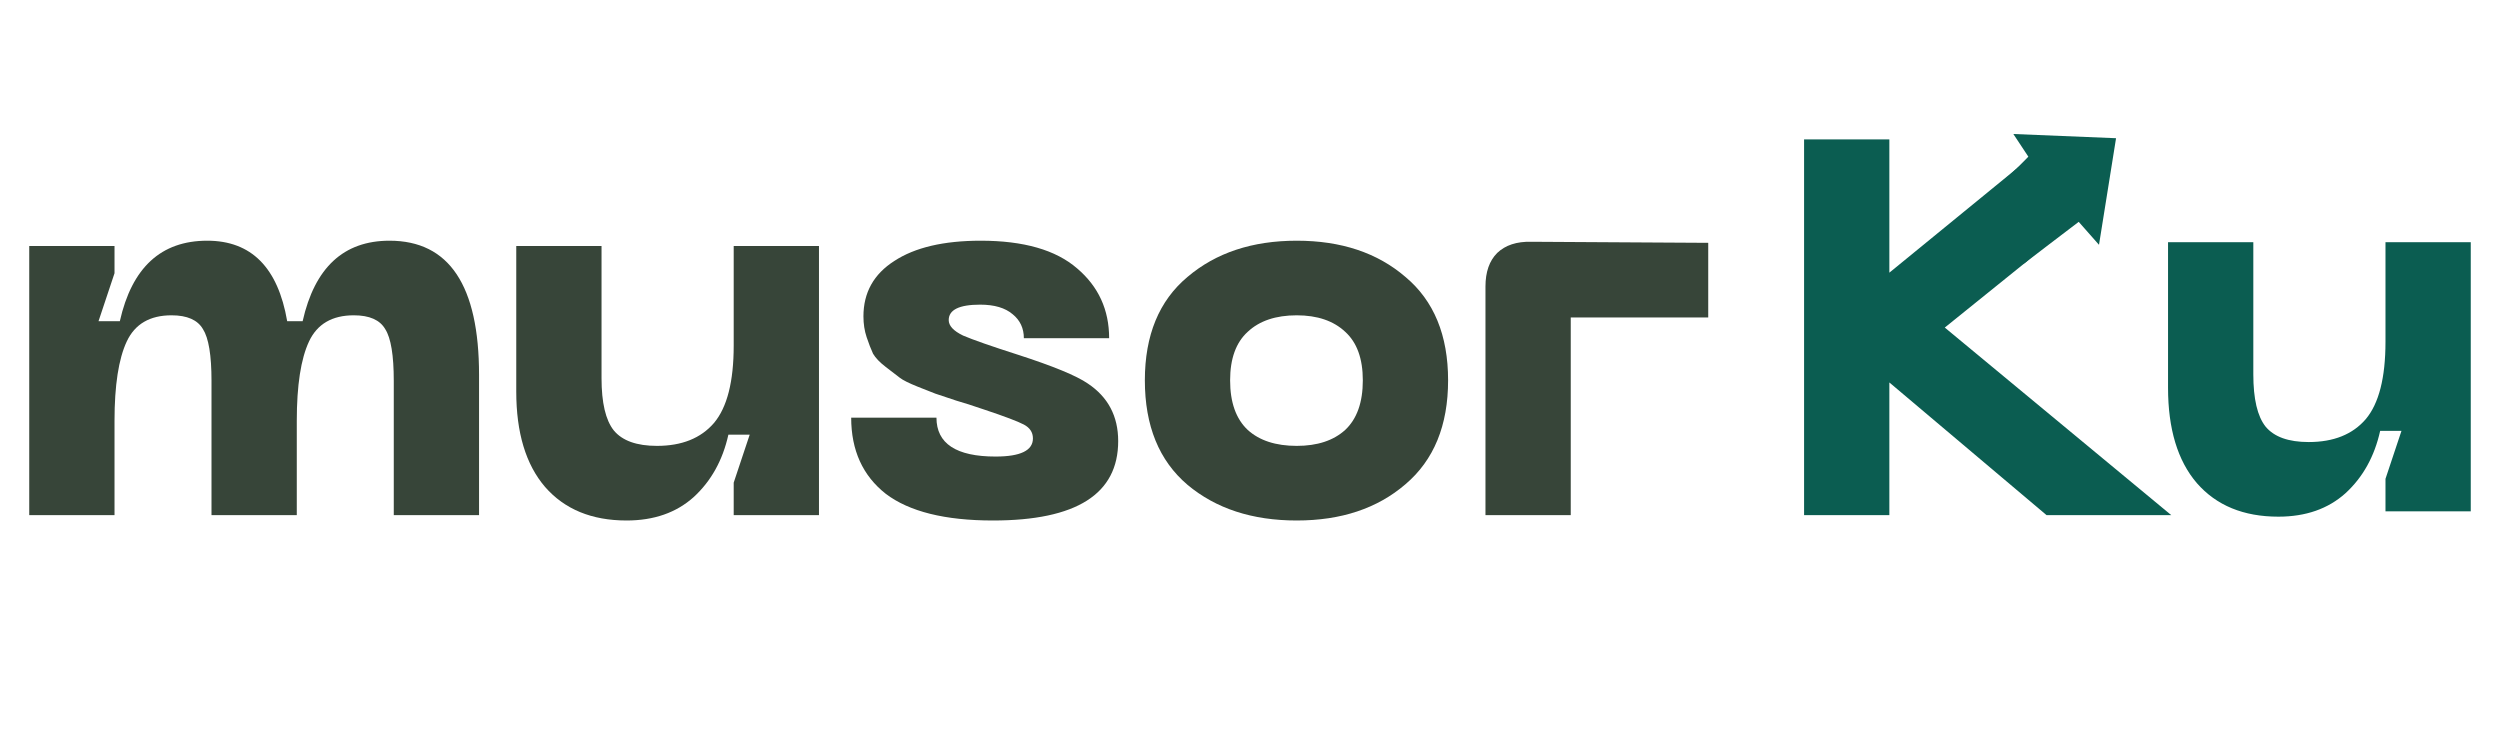
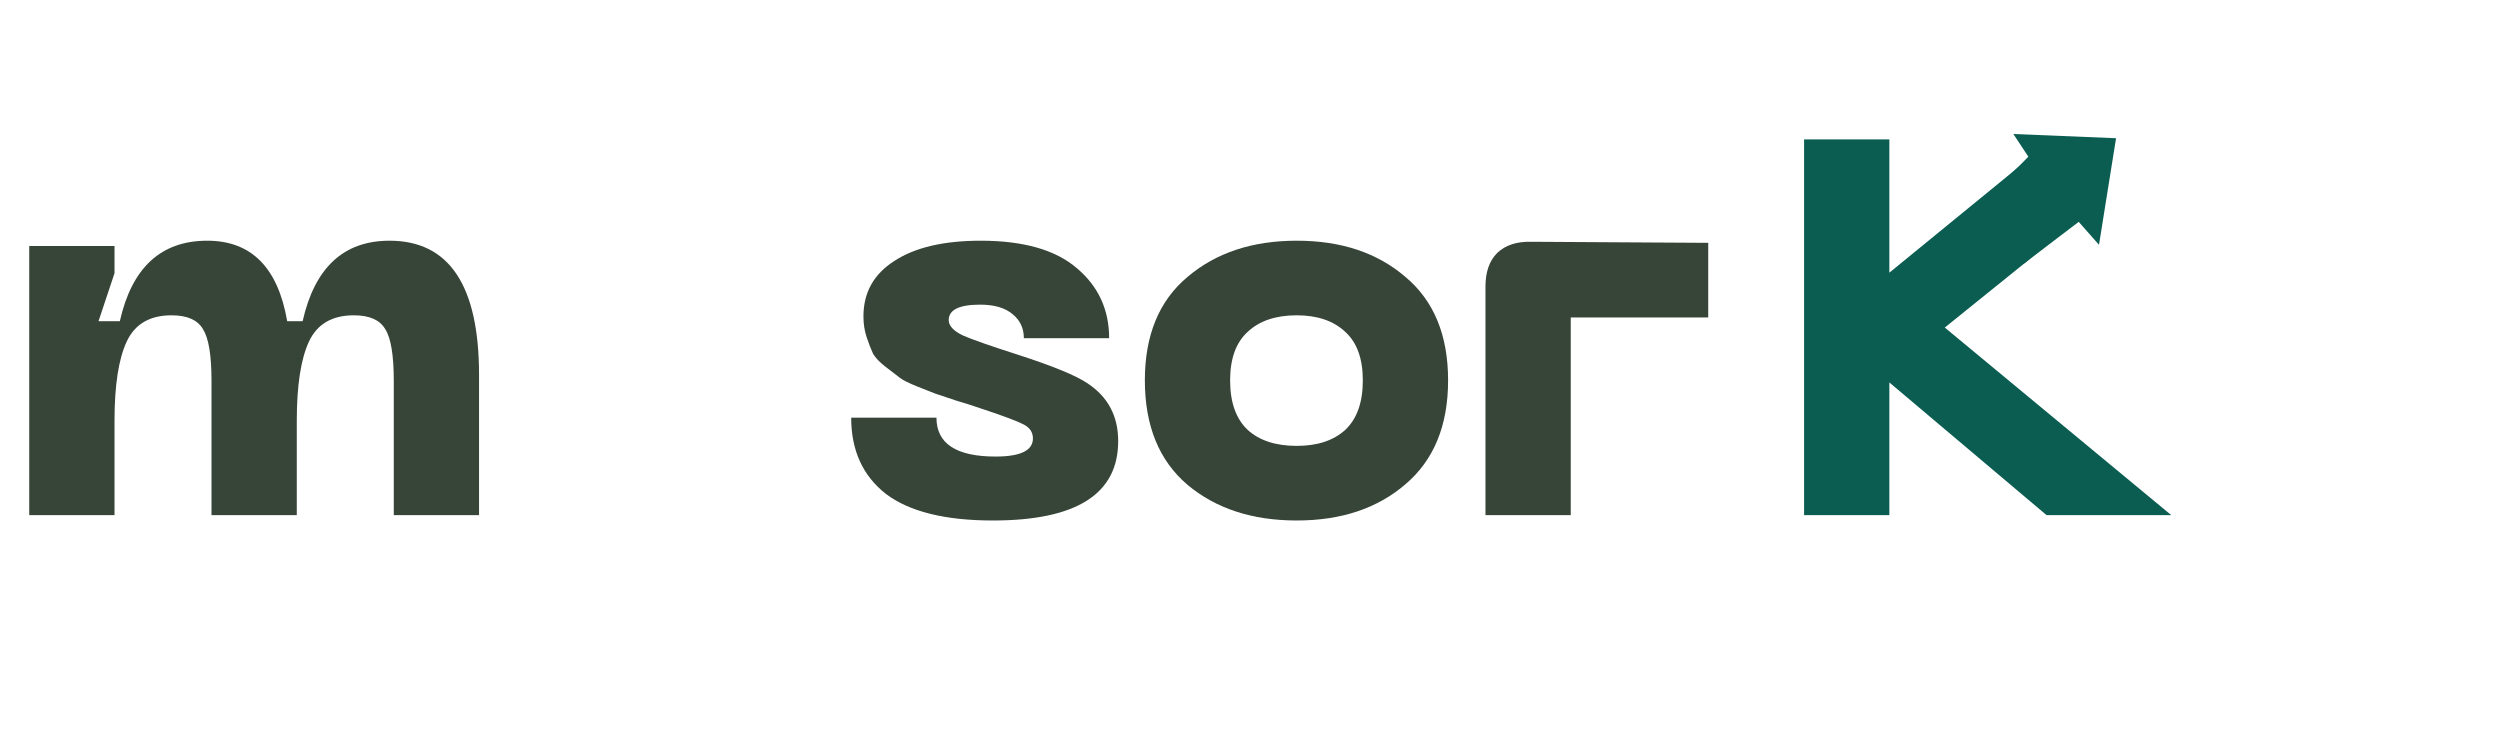
<svg xmlns="http://www.w3.org/2000/svg" width="171" height="50" viewBox="0 0 171 50" fill="none">
  <path d="M26.643 16.464C30.725 16.464 32.767 19.526 32.767 25.65V35.237H26.934V26.051C26.934 24.301 26.74 23.123 26.351 22.515C25.986 21.883 25.27 21.567 24.2 21.567C22.718 21.567 21.697 22.163 21.138 23.354C20.579 24.544 20.3 26.355 20.3 28.785V35.237H14.467V26.051C14.467 24.301 14.273 23.123 13.884 22.515C13.519 21.883 12.802 21.567 11.733 21.567C10.251 21.567 9.23 22.163 8.671 23.354C8.112 24.544 7.833 26.355 7.833 28.785V35.237H2V16.828H7.833V18.688L6.739 21.968H8.197C9.023 18.299 11.016 16.464 14.175 16.464C17.189 16.464 19.012 18.299 19.643 21.968H20.701C21.527 18.299 23.508 16.464 26.643 16.464Z" fill="#374539" />
-   <path d="M44.936 30.498C46.637 30.498 47.937 29.976 48.837 28.931C49.736 27.862 50.185 26.1 50.185 23.645V16.828H56.018V35.237H50.185V33.014L51.279 29.733H49.821C49.432 31.483 48.642 32.904 47.451 33.998C46.261 35.067 44.73 35.602 42.858 35.602C40.477 35.602 38.617 34.837 37.281 33.305C35.968 31.774 35.312 29.599 35.312 26.78V16.828H41.145V25.869C41.145 27.546 41.424 28.737 41.983 29.441C42.566 30.146 43.551 30.498 44.936 30.498Z" fill="#374539" />
  <path d="M76.484 30.17C76.484 33.791 73.629 35.602 67.918 35.602C64.637 35.602 62.194 34.994 60.59 33.779C59.011 32.54 58.221 30.802 58.221 28.567H64.054C64.054 30.34 65.402 31.228 68.1 31.228C69.801 31.228 70.652 30.814 70.652 29.988C70.652 29.575 70.445 29.259 70.032 29.04C69.619 28.822 68.72 28.481 67.335 28.02C67.043 27.922 66.824 27.849 66.678 27.801C66.557 27.752 66.132 27.619 65.402 27.4C64.673 27.157 64.2 26.999 63.981 26.926C63.786 26.853 63.385 26.695 62.778 26.452C62.17 26.209 61.757 26.003 61.538 25.832C61.32 25.662 61.004 25.419 60.59 25.103C60.177 24.787 59.886 24.484 59.716 24.192C59.57 23.876 59.424 23.499 59.278 23.062C59.132 22.625 59.059 22.151 59.059 21.64C59.059 20.012 59.764 18.748 61.174 17.849C62.583 16.926 64.552 16.464 67.079 16.464C70.02 16.464 72.219 17.096 73.677 18.36C75.135 19.599 75.865 21.191 75.865 23.135H70.032C70.032 22.454 69.777 21.908 69.266 21.494C68.756 21.057 68.015 20.838 67.043 20.838C65.609 20.838 64.892 21.191 64.892 21.895C64.892 22.284 65.22 22.637 65.876 22.953C66.557 23.244 67.808 23.682 69.631 24.265C72.037 25.043 73.629 25.699 74.406 26.233C75.792 27.157 76.484 28.469 76.484 30.17Z" fill="#374539" />
  <path d="M78.308 26.015C78.308 22.928 79.28 20.571 81.224 18.943C83.168 17.29 85.659 16.464 88.697 16.464C91.735 16.464 94.213 17.29 96.133 18.943C98.078 20.571 99.05 22.928 99.05 26.015C99.05 29.101 98.078 31.471 96.133 33.123C94.213 34.776 91.735 35.602 88.697 35.602C85.659 35.602 83.168 34.788 81.224 33.16C79.28 31.507 78.308 29.125 78.308 26.015ZM84.14 26.015C84.14 27.521 84.541 28.651 85.343 29.405C86.145 30.134 87.263 30.498 88.697 30.498C90.106 30.498 91.212 30.134 92.014 29.405C92.816 28.651 93.217 27.521 93.217 26.015C93.217 24.532 92.816 23.427 92.014 22.697C91.212 21.944 90.106 21.567 88.697 21.567C87.263 21.567 86.145 21.944 85.343 22.697C84.541 23.427 84.14 24.532 84.14 26.015Z" fill="#374539" />
  <path d="M101.606 35.237V19.599C101.606 18.602 101.874 17.837 102.408 17.302C102.967 16.768 103.745 16.512 104.742 16.537L116.843 16.61V21.713H107.439V35.237H101.606Z" fill="#374539" />
  <path d="M142.988 13.009L142.864 14.532L140.769 15.971L138.574 17.929L133.023 22.405L148.516 35.237H139.986L129.232 26.16V35.237H123.399V9.537H129.232V18.651L138.207 11.315H142.473L142.988 13.009Z" fill="#0B5D51" />
  <path d="M135.43 20.123C135.088 17.744 136.227 15.933 135.897 13.56C135.897 13.56 135.898 13.248 136.764 12.565C137.63 11.883 138.739 10.716 138.739 10.716L137.713 9.166L144.738 9.454L143.572 16.745L142.184 15.174C140.694 16.297 139.475 17.247 138.501 17.984C138.21 18.206 137.138 18.089 136.764 18.789C136.319 19.233 135.458 19.778 135.43 20.123Z" fill="#0B5D51" />
-   <path d="M157.918 30.236C159.619 30.236 160.92 29.714 161.819 28.669C162.718 27.6 163.167 25.838 163.167 23.383V16.566H169V34.975H163.167V32.752L164.261 29.471H162.803C162.414 31.221 161.624 32.642 160.433 33.736C159.243 34.805 157.712 35.34 155.84 35.34C153.459 35.34 151.6 34.575 150.263 33.043C148.951 31.512 148.294 29.337 148.294 26.518V16.566H154.127V25.607C154.127 27.284 154.406 28.475 154.965 29.179C155.549 29.884 156.533 30.236 157.918 30.236Z" fill="#0B5D51" />
</svg>